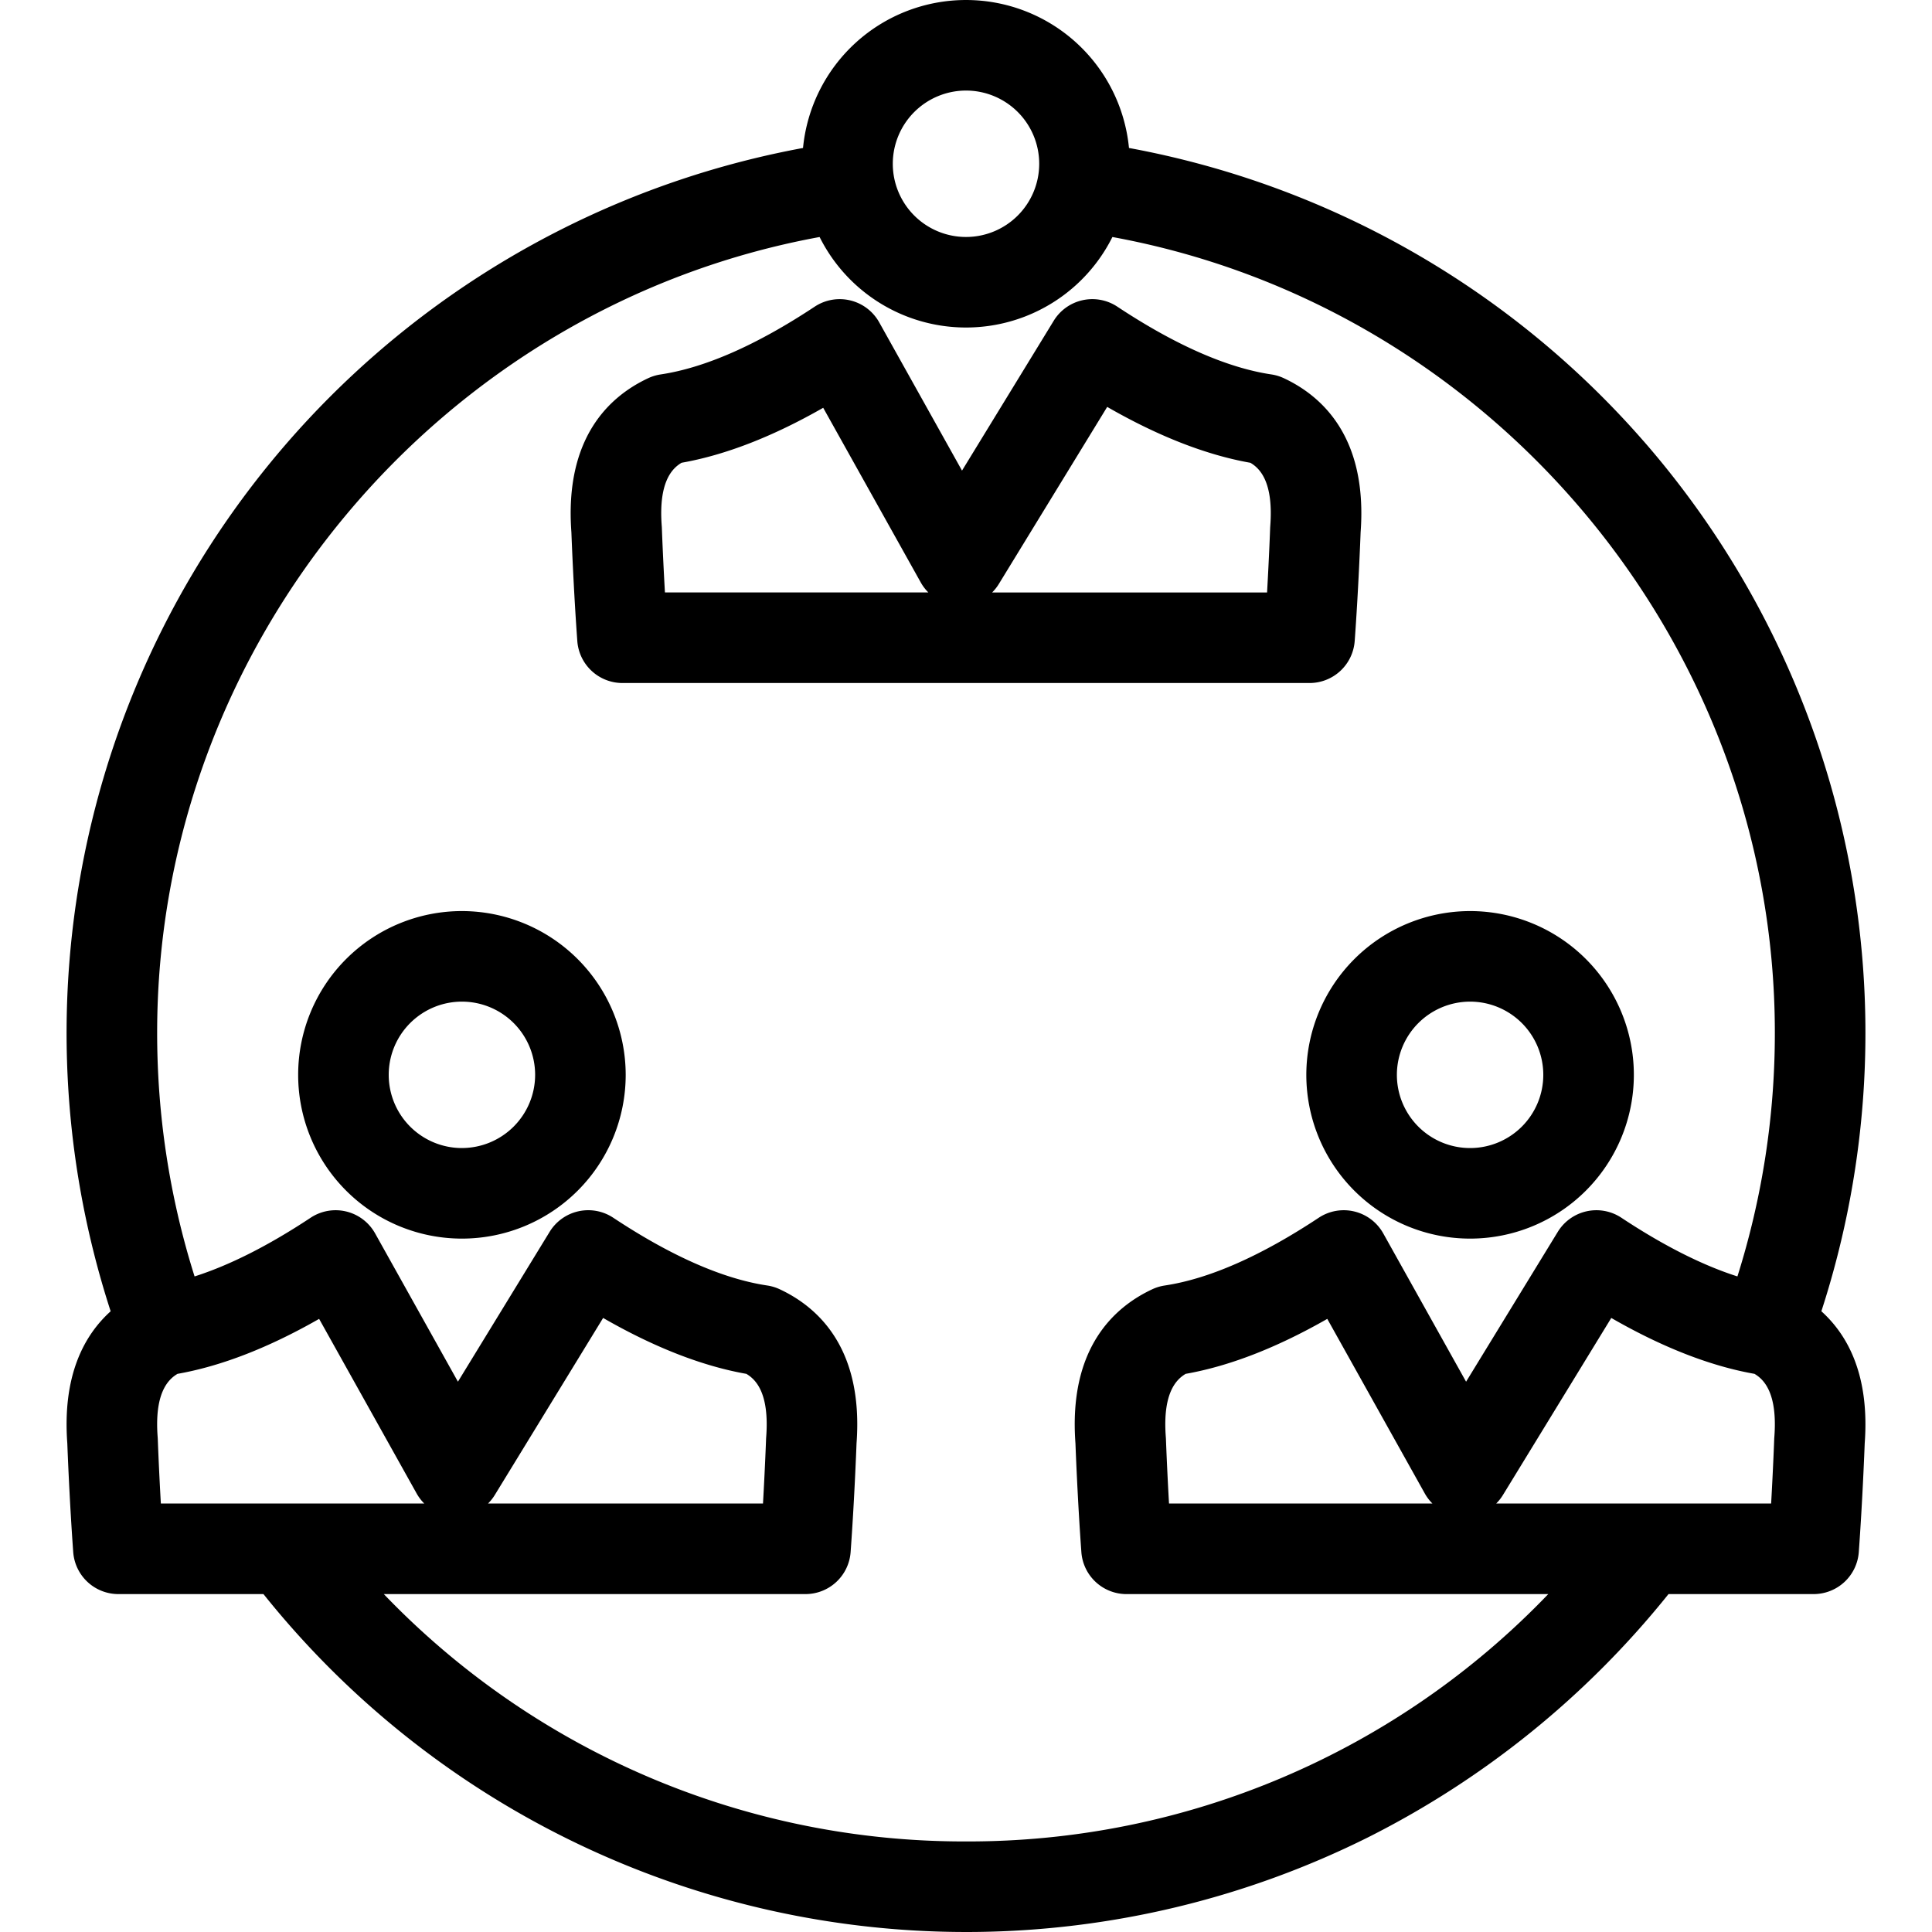
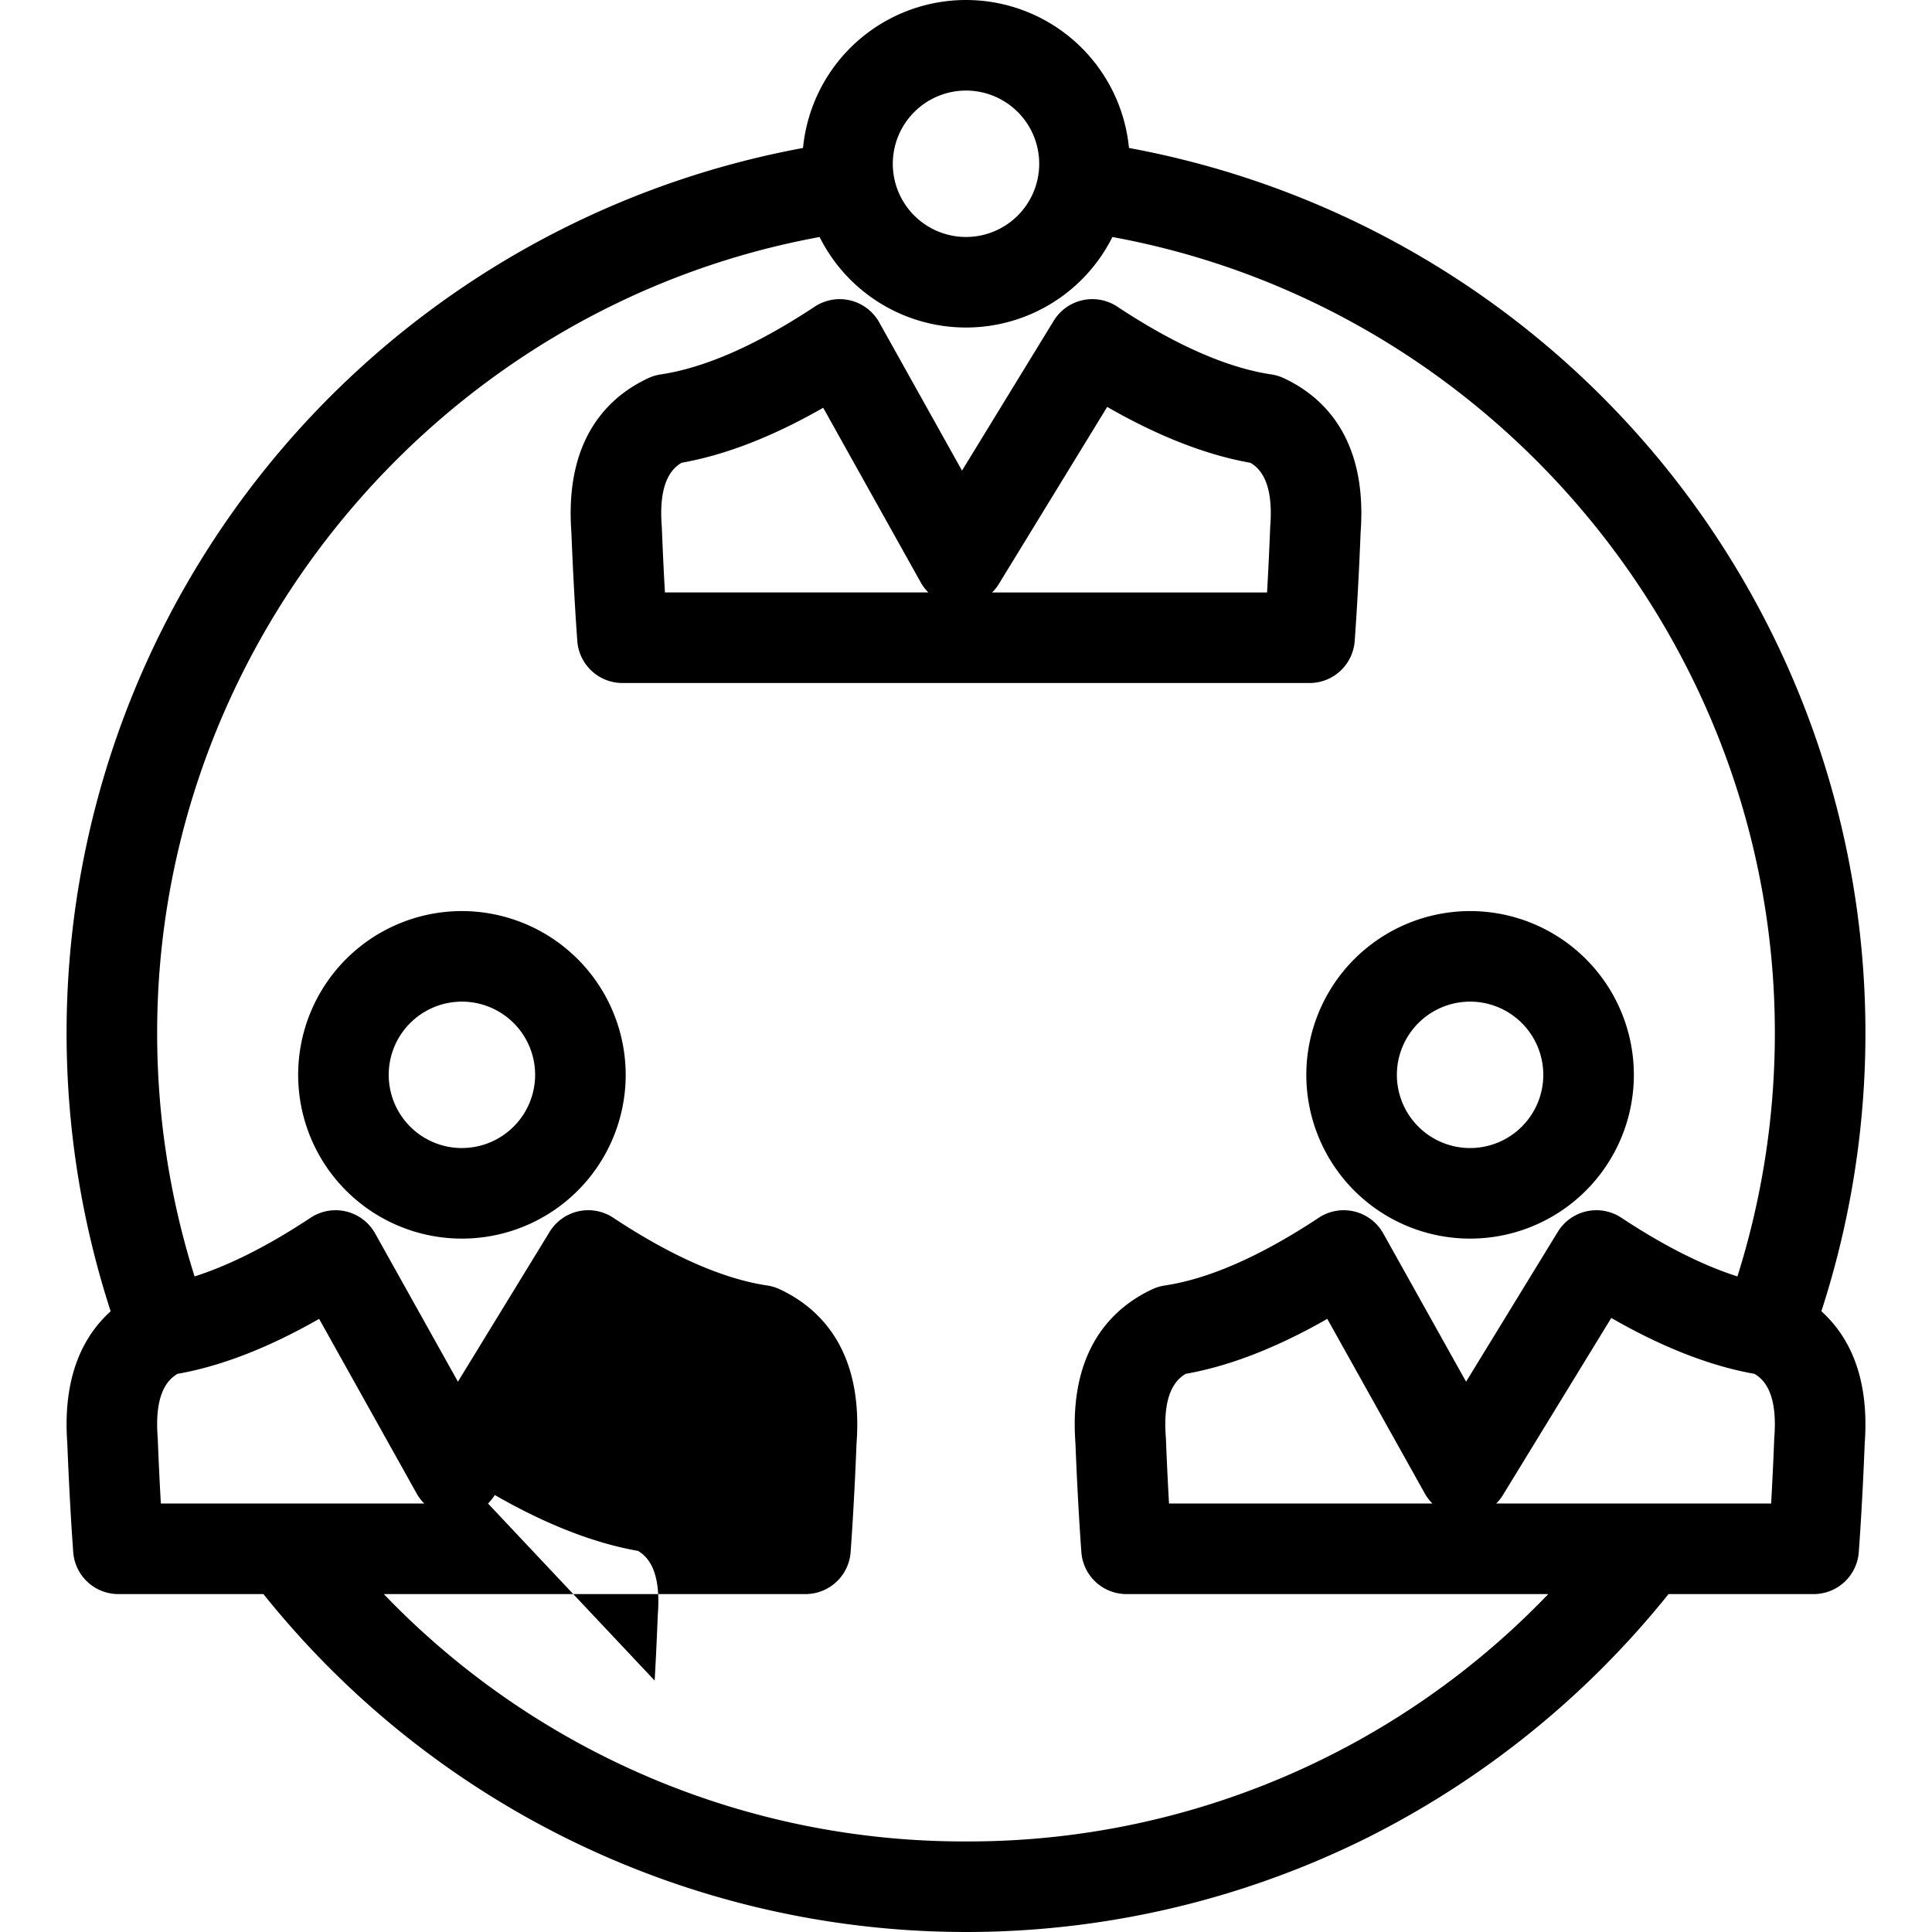
<svg xmlns="http://www.w3.org/2000/svg" id="Layer_1" height="512" viewBox="0 0 512 512" width="512" data-name="Layer 1">
-   <path d="m122.415 241.444a43.4 43.4 0 1 0 43.4 43.4 43.447 43.447 0 0 0 -43.4-43.4zm0 62.8a19.4 19.4 0 1 1 19.4-19.4 19.42 19.42 0 0 1 -19.4 19.396zm223.773-19.4a43.4 43.4 0 1 0 43.4-43.4 43.447 43.447 0 0 0 -43.4 43.398zm43.4-19.4a19.4 19.4 0 1 1 -19.4 19.4 19.419 19.419 0 0 1 19.398-19.4zm-30.577-95.57c.977-13.464 1.491-26.8 1.566-28.806 1.853-25.02-10.029-36.019-20.344-40.841a11.981 11.981 0 0 0 -3.309-1c-11.734-1.753-25.468-7.8-40.821-17.958a12 12 0 0 0 -16.859 3.743l-24.3 39.705-21.944-39.291a12 12 0 0 0 -17.1-4.155c-15.353 10.163-29.086 16.2-40.821 17.958a11.981 11.981 0 0 0 -3.309 1c-10.315 4.822-22.2 15.821-20.344 40.841.075 2.01.589 15.342 1.566 28.806a12 12 0 0 0 11.968 11.131h182.081a12 12 0 0 0 11.968-11.133zm-182.797-12.869c-.536-9.419-.81-16.938-.814-17.041 0-.165-.015-.33-.027-.5-.906-11.682 2.714-15.327 5.255-16.83 11.583-2.043 24.161-6.929 37.528-14.569l25.844 46.269a11.972 11.972 0 0 0 2.029 2.671zm160.413-17.536c-.012.165-.022.33-.027.5 0 .1-.278 7.622-.814 17.041h-72.866a11.923 11.923 0 0 0 1.788-2.259l28.711-46.919c13.527 7.78 26.247 12.747 37.953 14.812 2.541 1.498 6.161 5.143 5.255 16.825zm98.939-22.569a238.338 238.338 0 0 0 -136.374-77.686 43.394 43.394 0 0 0 -86.384 0 238.535 238.535 0 0 0 -183.483 308.286c-7.119 6.422-12.81 17.138-11.486 35.017.075 2.01.589 15.341 1.566 28.805a12 12 0 0 0 11.969 11.128h38.443a238.484 238.484 0 0 0 292.758 64.45 240.614 240.614 0 0 0 79.6-64.451h38.448a12 12 0 0 0 11.977-11.131c.977-13.464 1.491-26.795 1.566-28.805 1.324-17.878-4.366-28.594-11.484-35.016a238.664 238.664 0 0 0 -47.111-230.6zm-179.566-92.9a19.4 19.4 0 1 1 -19.4 19.4 19.42 19.42 0 0 1 19.4-19.4zm-214.185 357.408c-.006-.165-.015-.33-.028-.494-.905-11.683 2.714-15.328 5.255-16.83 11.583-2.043 24.16-6.928 37.529-14.57l25.839 46.264a11.971 11.971 0 0 0 2.029 2.672h-69.811c-.535-9.42-.809-16.939-.813-17.042zm214.185 106.592a213.012 213.012 0 0 1 -154.285-65.55h111.74a12 12 0 0 0 11.969-11.132c.977-13.464 1.491-26.795 1.566-28.805 1.853-25.021-10.03-36.02-20.345-40.842a12.013 12.013 0 0 0 -3.309-1c-11.733-1.754-25.467-7.795-40.82-17.958a12 12 0 0 0 -16.86 3.742l-24.3 39.706-21.942-39.29a12 12 0 0 0 -17.1-4.155c-11.155 7.384-21.45 12.581-30.749 15.55a214.048 214.048 0 0 1 -9.917-64.619c0-103.1 74.953-192.407 175.557-210.836a43.37 43.37 0 0 0 77.593 0c100.637 18.431 175.555 107.651 175.555 210.836a214.073 214.073 0 0 1 -9.918 64.618c-9.3-2.969-19.594-8.166-30.748-15.549a12 12 0 0 0 -16.86 3.742l-24.3 39.706-21.947-39.293a12 12 0 0 0 -17.1-4.155c-15.353 10.163-29.087 16.2-40.82 17.958a12.013 12.013 0 0 0 -3.309 1c-10.315 4.823-22.2 15.821-20.345 40.842.075 2.01.589 15.341 1.566 28.805a12 12 0 0 0 11.969 11.132h111.759a212.84 212.84 0 0 1 -154.3 65.547zm-126.666-89.55a12.006 12.006 0 0 0 1.789-2.26l28.711-46.919c13.526 7.781 26.248 12.749 37.953 14.813 2.54 1.5 6.16 5.147 5.255 16.83-.013.164-.022.329-.028.494 0 .1-.278 7.622-.813 17.042zm250.276 0h-69.81c-.535-9.42-.809-16.939-.813-17.042-.006-.165-.015-.33-.028-.494-.905-11.683 2.715-15.328 5.255-16.83 11.583-2.043 24.16-6.928 37.529-14.57l25.84 46.264a12 12 0 0 0 2.027 2.672zm90.6-17.536c-.013.164-.022.329-.028.494 0 .1-.278 7.622-.813 17.042h-72.863a12 12 0 0 0 1.788-2.26l28.711-46.919c13.527 7.781 26.248 12.749 37.953 14.813 2.542 1.502 6.16 5.147 5.255 16.83z" />
+   <path d="m122.415 241.444a43.4 43.4 0 1 0 43.4 43.4 43.447 43.447 0 0 0 -43.4-43.4zm0 62.8a19.4 19.4 0 1 1 19.4-19.4 19.42 19.42 0 0 1 -19.4 19.396zm223.773-19.4a43.4 43.4 0 1 0 43.4-43.4 43.447 43.447 0 0 0 -43.4 43.398zm43.4-19.4a19.4 19.4 0 1 1 -19.4 19.4 19.419 19.419 0 0 1 19.398-19.4zm-30.577-95.57c.977-13.464 1.491-26.8 1.566-28.806 1.853-25.02-10.029-36.019-20.344-40.841a11.981 11.981 0 0 0 -3.309-1c-11.734-1.753-25.468-7.8-40.821-17.958a12 12 0 0 0 -16.859 3.743l-24.3 39.705-21.944-39.291a12 12 0 0 0 -17.1-4.155c-15.353 10.163-29.086 16.2-40.821 17.958a11.981 11.981 0 0 0 -3.309 1c-10.315 4.822-22.2 15.821-20.344 40.841.075 2.01.589 15.342 1.566 28.806a12 12 0 0 0 11.968 11.131h182.081a12 12 0 0 0 11.968-11.133zm-182.797-12.869c-.536-9.419-.81-16.938-.814-17.041 0-.165-.015-.33-.027-.5-.906-11.682 2.714-15.327 5.255-16.83 11.583-2.043 24.161-6.929 37.528-14.569l25.844 46.269a11.972 11.972 0 0 0 2.029 2.671zm160.413-17.536c-.012.165-.022.33-.027.5 0 .1-.278 7.622-.814 17.041h-72.866a11.923 11.923 0 0 0 1.788-2.259l28.711-46.919c13.527 7.78 26.247 12.747 37.953 14.812 2.541 1.498 6.161 5.143 5.255 16.825zm98.939-22.569a238.338 238.338 0 0 0 -136.374-77.686 43.394 43.394 0 0 0 -86.384 0 238.535 238.535 0 0 0 -183.483 308.286c-7.119 6.422-12.81 17.138-11.486 35.017.075 2.01.589 15.341 1.566 28.805a12 12 0 0 0 11.969 11.128h38.443a238.484 238.484 0 0 0 292.758 64.45 240.614 240.614 0 0 0 79.6-64.451h38.448a12 12 0 0 0 11.977-11.131c.977-13.464 1.491-26.795 1.566-28.805 1.324-17.878-4.366-28.594-11.484-35.016a238.664 238.664 0 0 0 -47.111-230.6zm-179.566-92.9a19.4 19.4 0 1 1 -19.4 19.4 19.42 19.42 0 0 1 19.4-19.4zm-214.185 357.408c-.006-.165-.015-.33-.028-.494-.905-11.683 2.714-15.328 5.255-16.83 11.583-2.043 24.16-6.928 37.529-14.57l25.839 46.264a11.971 11.971 0 0 0 2.029 2.672h-69.811c-.535-9.42-.809-16.939-.813-17.042zm214.185 106.592a213.012 213.012 0 0 1 -154.285-65.55h111.74a12 12 0 0 0 11.969-11.132c.977-13.464 1.491-26.795 1.566-28.805 1.853-25.021-10.03-36.02-20.345-40.842a12.013 12.013 0 0 0 -3.309-1c-11.733-1.754-25.467-7.795-40.82-17.958a12 12 0 0 0 -16.86 3.742l-24.3 39.706-21.942-39.29a12 12 0 0 0 -17.1-4.155c-11.155 7.384-21.45 12.581-30.749 15.55a214.048 214.048 0 0 1 -9.917-64.619c0-103.1 74.953-192.407 175.557-210.836a43.37 43.37 0 0 0 77.593 0c100.637 18.431 175.555 107.651 175.555 210.836a214.073 214.073 0 0 1 -9.918 64.618c-9.3-2.969-19.594-8.166-30.748-15.549a12 12 0 0 0 -16.86 3.742l-24.3 39.706-21.947-39.293a12 12 0 0 0 -17.1-4.155c-15.353 10.163-29.087 16.2-40.82 17.958a12.013 12.013 0 0 0 -3.309 1c-10.315 4.823-22.2 15.821-20.345 40.842.075 2.01.589 15.341 1.566 28.805a12 12 0 0 0 11.969 11.132h111.759a212.84 212.84 0 0 1 -154.3 65.547zm-126.666-89.55a12.006 12.006 0 0 0 1.789-2.26c13.526 7.781 26.248 12.749 37.953 14.813 2.54 1.5 6.16 5.147 5.255 16.83-.013.164-.022.329-.028.494 0 .1-.278 7.622-.813 17.042zm250.276 0h-69.81c-.535-9.42-.809-16.939-.813-17.042-.006-.165-.015-.33-.028-.494-.905-11.683 2.715-15.328 5.255-16.83 11.583-2.043 24.16-6.928 37.529-14.57l25.84 46.264a12 12 0 0 0 2.027 2.672zm90.6-17.536c-.013.164-.022.329-.028.494 0 .1-.278 7.622-.813 17.042h-72.863a12 12 0 0 0 1.788-2.26l28.711-46.919c13.527 7.781 26.248 12.749 37.953 14.813 2.542 1.502 6.16 5.147 5.255 16.83z" />
</svg>